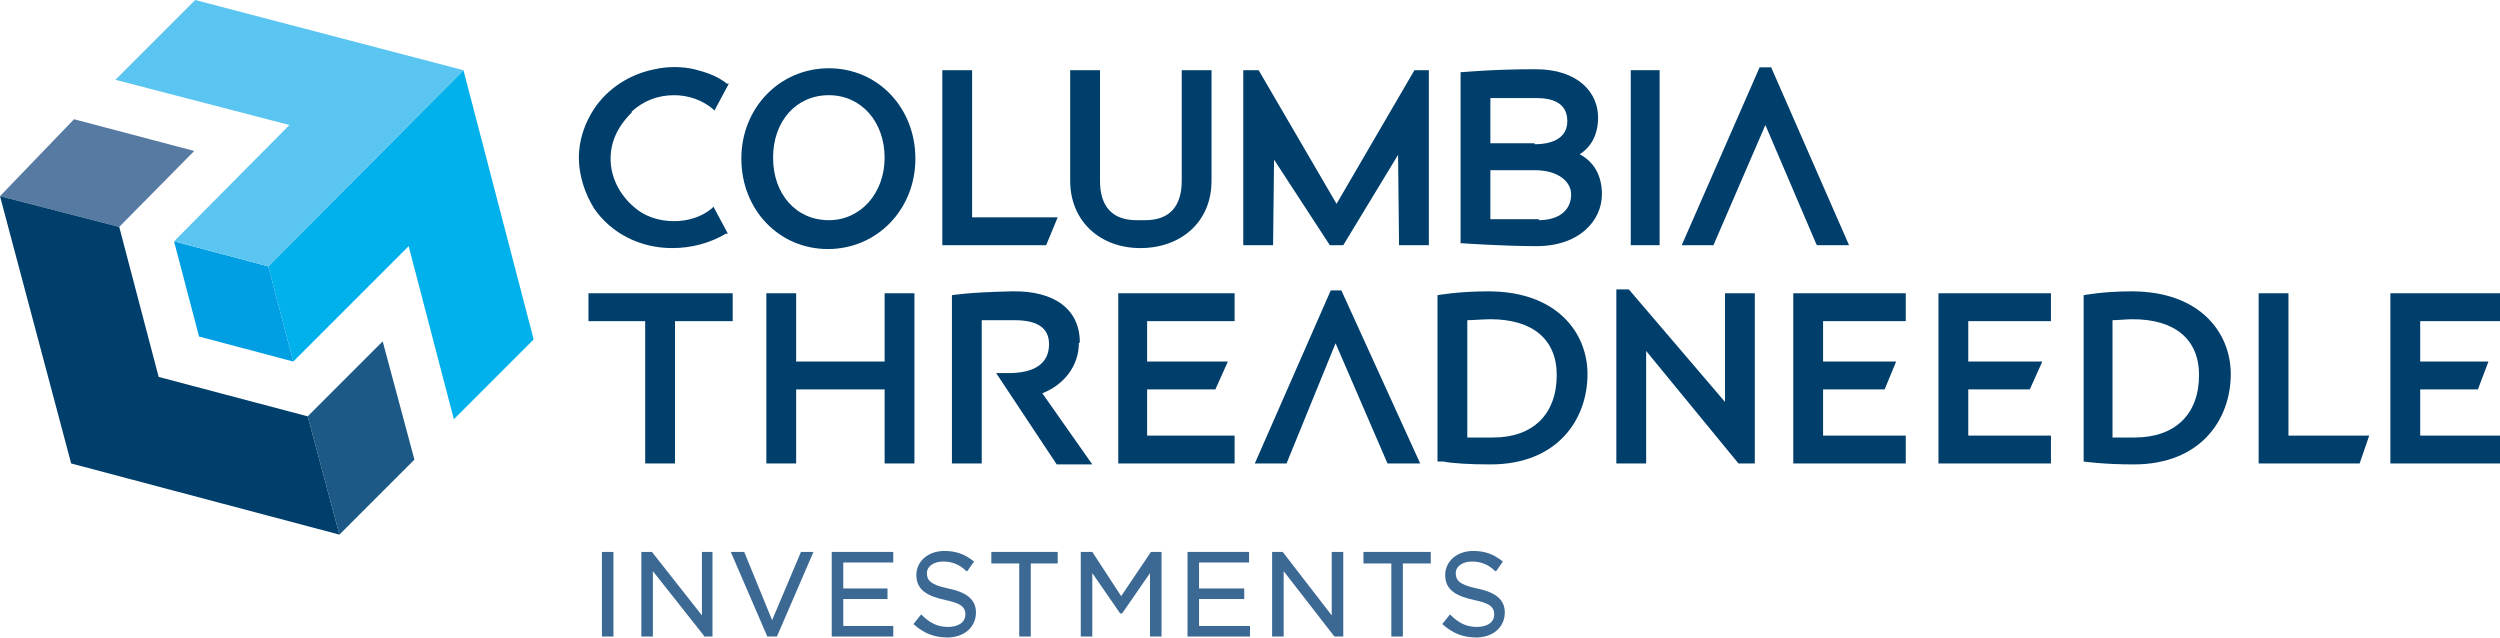
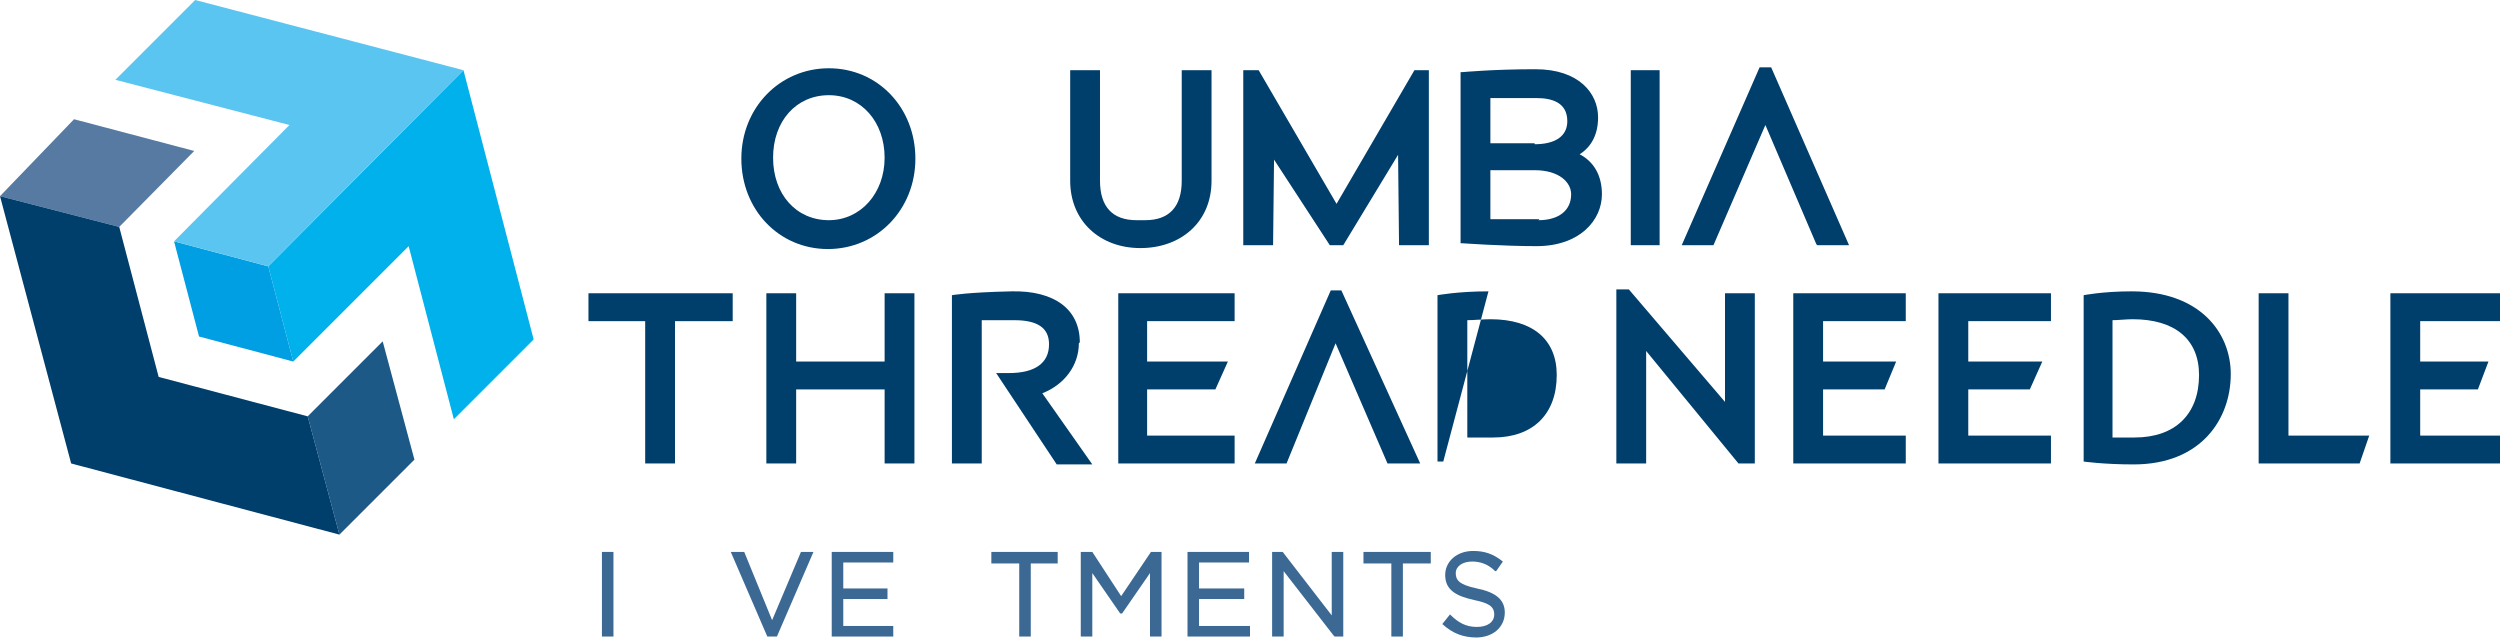
<svg xmlns="http://www.w3.org/2000/svg" id="Ebene_1" data-name="Ebene 1" viewBox="0 0 26 6.63">
  <defs>
    <style>
      .cls-1 {
        fill: #3b6994;
      }

      .cls-2 {
        fill: #567aa2;
      }

      .cls-3 {
        fill: #00b1eb;
      }

      .cls-4 {
        fill: #5bc5f2;
      }

      .cls-5 {
        fill: #1c5986;
      }

      .cls-6 {
        fill: #009fe3;
      }

      .cls-7 {
        fill: #003e6b;
      }
    </style>
  </defs>
  <polygon class="cls-7" points="26 3.34 26 3.05 24.86 3.05 24.86 4.82 26 4.82 26 4.53 25.17 4.53 25.17 4.05 25.77 4.05 25.88 3.76 25.17 3.76 25.17 3.34 26 3.34 26 3.34" />
  <polygon class="cls-7" points="6.12 3.34 6.71 3.34 6.71 4.82 7.02 4.82 7.02 3.34 7.62 3.34 7.62 3.05 6.12 3.05 6.12 3.34 6.12 3.34" />
  <polygon class="cls-7" points="9.2 3.76 8.28 3.76 8.28 3.05 7.97 3.05 7.97 4.82 8.28 4.82 8.28 4.05 9.2 4.05 9.2 4.82 9.51 4.82 9.51 3.05 9.2 3.05 9.2 3.76 9.2 3.76" />
  <polygon class="cls-7" points="11.63 4.82 12.84 4.82 12.84 4.53 11.93 4.53 11.93 4.05 12.64 4.05 12.77 3.76 11.93 3.76 11.93 3.34 12.84 3.34 12.84 3.05 11.63 3.05 11.63 4.82 11.63 4.82" />
-   <path class="cls-7" d="M15.52,4.55c-.11,0-.21,0-.26,0v-1.22c.06,0,.17-.01.24-.01.44,0,.69.21.69.58,0,.41-.25.65-.66.65M15.48,3.03c-.32,0-.53.04-.53.04v1.73h.06c.1.02.29.03.49.03.7,0,1.01-.47,1.01-.94,0-.43-.32-.86-1.03-.86" />
+   <path class="cls-7" d="M15.52,4.55c-.11,0-.21,0-.26,0v-1.22c.06,0,.17-.01.24-.01.44,0,.69.21.69.58,0,.41-.25.65-.66.65M15.48,3.03c-.32,0-.53.04-.53.04v1.73h.06" />
  <polygon class="cls-7" points="17.94 4.18 16.94 3.01 16.81 3.01 16.81 4.82 17.12 4.82 17.12 3.65 18.08 4.82 18.25 4.82 18.25 3.05 17.94 3.05 17.94 4.18 17.94 4.18" />
  <polygon class="cls-7" points="18.65 4.82 19.82 4.82 19.82 4.53 18.96 4.53 18.96 4.05 19.6 4.05 19.72 3.76 18.96 3.76 18.96 3.34 19.82 3.34 19.82 3.05 18.65 3.05 18.65 4.82 18.65 4.82" />
  <polygon class="cls-7" points="20.16 4.82 21.33 4.82 21.33 4.53 20.47 4.53 20.47 4.05 21.11 4.05 21.24 3.76 20.47 3.76 20.47 3.34 21.33 3.34 21.33 3.05 20.16 3.05 20.16 4.82 20.16 4.82" />
  <path class="cls-7" d="M22.21,4.55c-.11,0-.18,0-.24,0v-1.22c.06,0,.14-.01.21-.01.44,0,.69.21.69.58,0,.41-.25.65-.67.65M22.17,3.03c-.3,0-.5.04-.5.04v1.73s.21.03.52.03c.7,0,1.01-.47,1.01-.94,0-.43-.32-.86-1.03-.86" />
  <polygon class="cls-7" points="23.8 3.05 23.49 3.05 23.49 4.82 24.54 4.82 24.64 4.53 23.8 4.53 23.8 3.05 23.8 3.05" />
  <polygon class="cls-7" points="13.95 3.02 13.84 3.02 13.05 4.82 13.38 4.82 13.89 3.57 14.43 4.82 14.77 4.82 13.95 3.02 13.95 3.02" />
  <path class="cls-7" d="M11.23,3.56c0-.34-.26-.54-.71-.53-.46.01-.62.04-.62.04v1.75h.31v-1.49c.07,0,.26,0,.34,0,.24,0,.36.08.36.25,0,.2-.15.3-.42.3-.02,0-.13,0-.13,0l.63.95h.37l-.52-.74c.23-.09.38-.29.38-.52" />
  <path class="cls-7" d="M8.62,2.29c-.34,0-.58-.27-.58-.65s.24-.65.58-.65.58.28.58.65-.25.65-.58.65M8.62.71c-.51,0-.91.41-.91.94s.39.94.9.94.91-.41.91-.94-.39-.94-.9-.94" />
-   <polygon class="cls-7" points="10.11 .73 9.8 .73 9.8 2.55 10.88 2.55 11 2.26 10.11 2.26 10.11 .73 10.11 .73" />
-   <path class="cls-7" d="M6.57,1.16c.12-.11.27-.17.44-.17.15,0,.29.05.4.14l.02.02.15-.28h-.02c-.1-.08-.22-.12-.34-.15-.13-.03-.28-.03-.41,0-.26.05-.49.2-.63.41-.1.15-.16.33-.16.51s.06.37.16.53c.18.26.48.41.81.41.2,0,.39-.05.56-.15h.02s-.15-.28-.15-.28l-.02.02c-.11.09-.25.13-.39.13-.16,0-.31-.05-.42-.15-.15-.13-.24-.31-.24-.5,0-.24.14-.4.22-.48" />
  <polygon class="cls-7" points="16.96 2.55 17.26 2.55 17.26 .73 16.96 .73 16.96 2.55 16.96 2.55" />
  <polygon class="cls-7" points="18.42 .7 18.3 .7 17.49 2.55 17.82 2.55 18.36 1.3 18.89 2.54 18.9 2.55 19.23 2.55 18.42 .7 18.42 .7" />
  <path class="cls-7" d="M12.29,1.88c0,.27-.13.41-.38.41h-.05s-.04,0-.04,0c-.25,0-.38-.14-.38-.41V.73h-.31v1.15c0,.42.31.7.73.7s.74-.27.74-.7V.73h-.31v1.14h0Z" />
  <path class="cls-7" d="M15.96,1.49s-.27,0-.38,0h-.04s-.03,0-.04,0v-.47s.03,0,.04,0c.02,0,.03,0,.04,0,.12,0,.36,0,.4,0,.15,0,.32.04.32.24,0,.16-.13.24-.34.24M16.01,2.28s-.3,0-.43,0c-.01,0-.03,0-.04,0-.01,0-.03,0-.04,0v-.51s.04,0,.05,0h.03c.11,0,.35,0,.38,0,.26,0,.38.13.38.25,0,.17-.13.27-.34.27M16.42,1.61c.13-.08.2-.21.2-.39,0-.25-.2-.5-.65-.5s-.75.03-.76.03h-.02v1.78h.02s.42.03.77.03c.45,0,.68-.27.68-.54,0-.19-.08-.34-.24-.42" />
  <polygon class="cls-7" points="13.9 2.12 13.09 .73 12.93 .73 12.93 2.55 13.24 2.55 13.25 1.66 13.83 2.55 13.97 2.55 14.54 1.61 14.55 2.55 14.86 2.55 14.86 .73 14.71 .73 13.9 2.12 13.9 2.12" />
  <polygon class="cls-1" points="6.38 6.62 6.26 6.62 6.26 5.74 6.38 5.74 6.38 6.62 6.38 6.62" />
-   <polygon class="cls-1" points="7.41 6.62 7.32 6.62 7.32 6.61 6.79 5.94 6.79 6.62 6.67 6.62 6.67 5.74 6.78 5.74 7.3 6.4 7.3 5.74 7.41 5.74 7.41 6.62 7.41 6.62" />
  <polygon class="cls-1" points="8.08 6.62 7.98 6.62 7.98 6.62 7.6 5.74 7.74 5.74 8.03 6.45 8.33 5.74 8.46 5.74 8.08 6.62 8.08 6.62" />
  <polygon class="cls-1" points="9.29 6.62 8.65 6.62 8.65 5.74 9.29 5.74 9.29 5.85 8.77 5.85 8.77 6.12 9.23 6.12 9.23 6.23 8.77 6.23 8.77 6.51 9.29 6.51 9.29 6.62 9.29 6.62" />
-   <path class="cls-1" d="M9.86,6.63c-.14,0-.25-.04-.36-.14h0s.08-.1.08-.1h0c.09.09.17.13.28.13s.18-.05.18-.13h0c0-.09-.07-.12-.21-.15-.18-.04-.3-.1-.3-.26h0c0-.14.12-.25.29-.25.12,0,.21.03.31.11h0s-.07.1-.07.1h-.01c-.07-.07-.15-.1-.24-.1-.1,0-.17.05-.17.12h0c0,.07.03.12.22.16.2.04.29.12.29.25h0c0,.15-.12.26-.3.26h0Z" />
  <polygon class="cls-1" points="10.72 6.62 10.6 6.62 10.6 5.86 10.31 5.86 10.31 5.74 11 5.74 11 5.86 10.72 5.86 10.72 6.62 10.72 6.62" />
  <polygon class="cls-1" points="12.08 6.62 11.96 6.62 11.96 5.96 11.67 6.38 11.65 6.38 11.36 5.96 11.36 6.62 11.24 6.62 11.24 5.74 11.36 5.74 11.66 6.2 11.97 5.74 12.08 5.74 12.08 6.62 12.08 6.62" />
  <polygon class="cls-1" points="13 6.62 12.35 6.62 12.35 5.74 12.99 5.74 12.99 5.85 12.47 5.85 12.47 6.12 12.94 6.12 12.94 6.23 12.47 6.23 12.47 6.51 13 6.51 13 6.62 13 6.62" />
  <polygon class="cls-1" points="13.97 6.62 13.88 6.62 13.87 6.61 13.35 5.94 13.35 6.62 13.23 6.62 13.23 5.74 13.34 5.74 13.85 6.4 13.85 5.74 13.97 5.74 13.97 6.62 13.97 6.62" />
  <polygon class="cls-1" points="14.59 6.62 14.47 6.62 14.47 5.86 14.18 5.86 14.18 5.74 14.88 5.74 14.88 5.86 14.59 5.86 14.59 6.62 14.59 6.62" />
  <path class="cls-1" d="M15.36,6.63c-.14,0-.25-.04-.36-.14h0s.08-.1.08-.1h0c.09.09.17.13.28.13s.18-.05.18-.13h0c0-.09-.07-.12-.21-.15-.18-.04-.3-.1-.3-.26h0c0-.14.12-.25.29-.25.12,0,.21.03.31.11h0s-.07.1-.07.1h-.01c-.07-.07-.15-.1-.24-.1-.1,0-.17.05-.17.12h0c0,.07.03.12.22.16.2.04.29.12.29.25h0c0,.15-.12.26-.3.26h0Z" />
  <polygon class="cls-5" points="3.98 3.55 3.2 4.33 3.53 5.56 4.31 4.78 3.98 3.55 3.98 3.55" />
  <polygon class="cls-3" points="5.55 3.53 4.82 .73 2.79 2.77 3.05 3.76 4.25 2.56 4.72 4.36 5.55 3.53 5.55 3.53" />
  <polygon class="cls-2" points="1.24 2.36 2.02 1.57 .77 1.24 0 2.04 1.24 2.36 1.24 2.36" />
  <polygon class="cls-7" points="3.2 4.33 1.65 3.92 1.24 2.36 0 2.04 .74 4.82 .74 4.82 3.53 5.56 3.2 4.33 3.2 4.33" />
  <polygon class="cls-6" points="1.81 2.51 2.07 3.5 3.05 3.76 2.79 2.77 1.81 2.51 1.81 2.51" />
  <polygon class="cls-4" points="4.82 .73 2.03 0 1.2 .83 3.01 1.3 1.81 2.51 2.79 2.77 4.82 .73 4.82 .73" />
</svg>